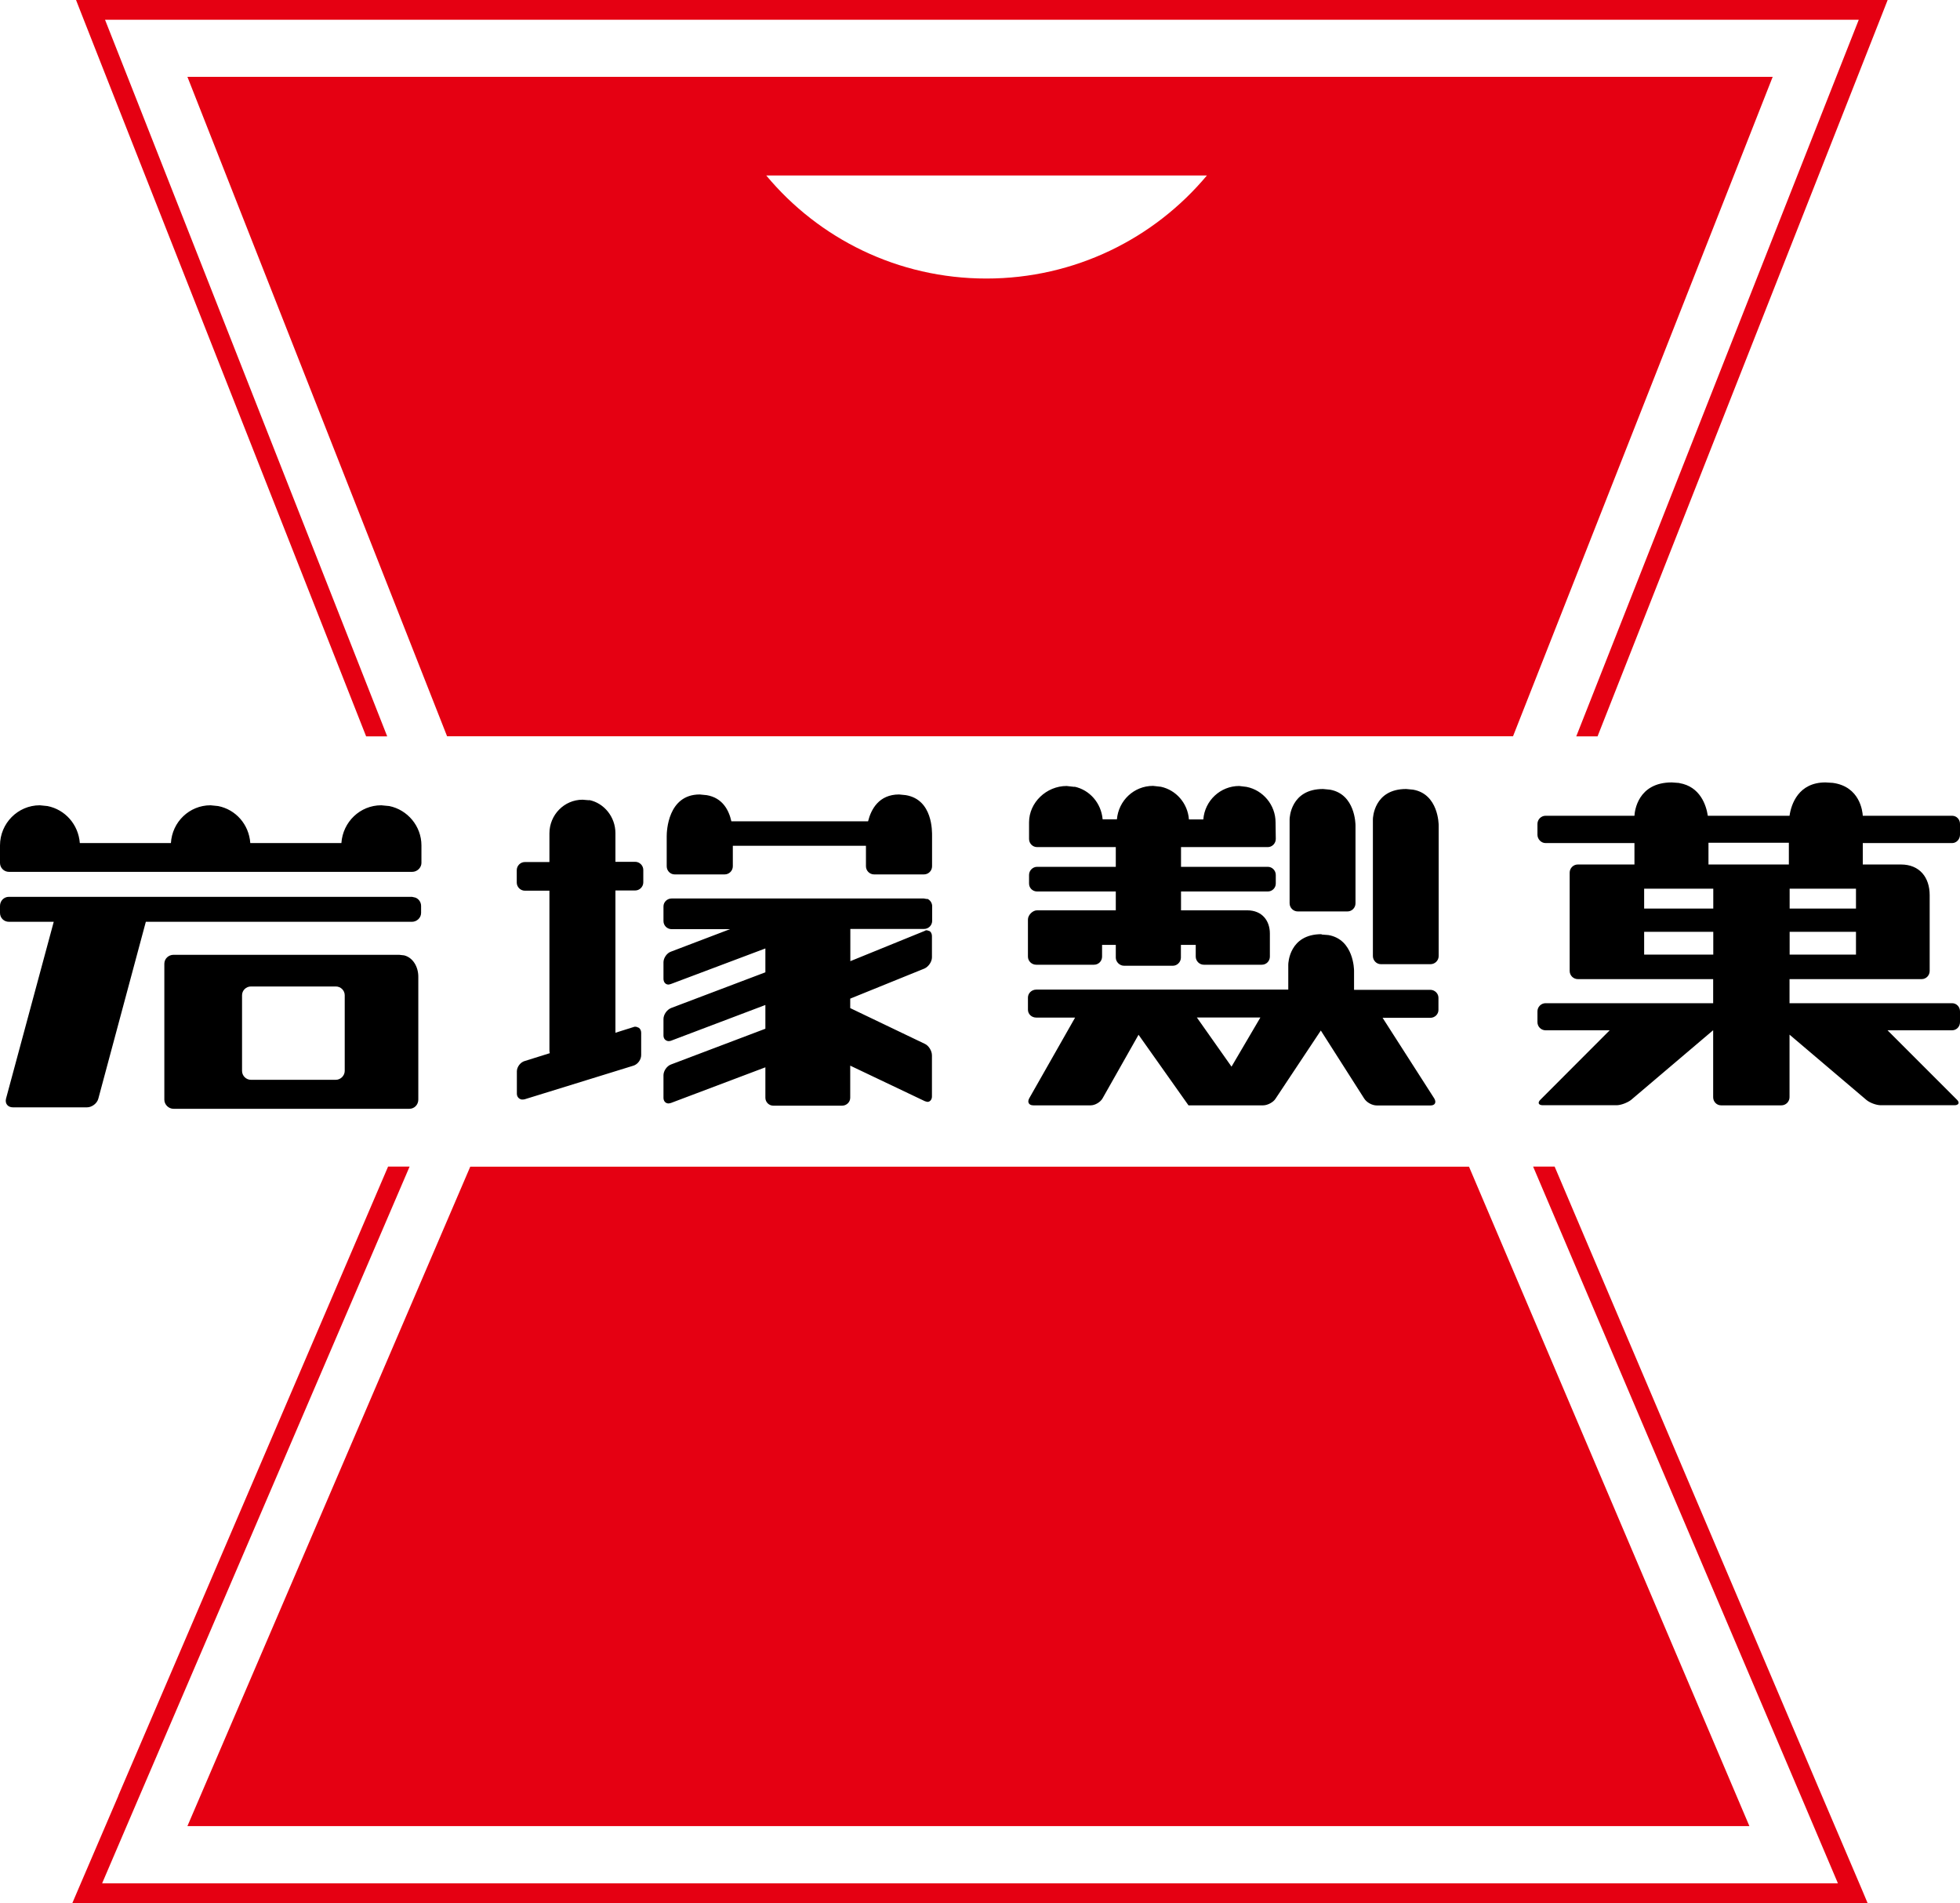
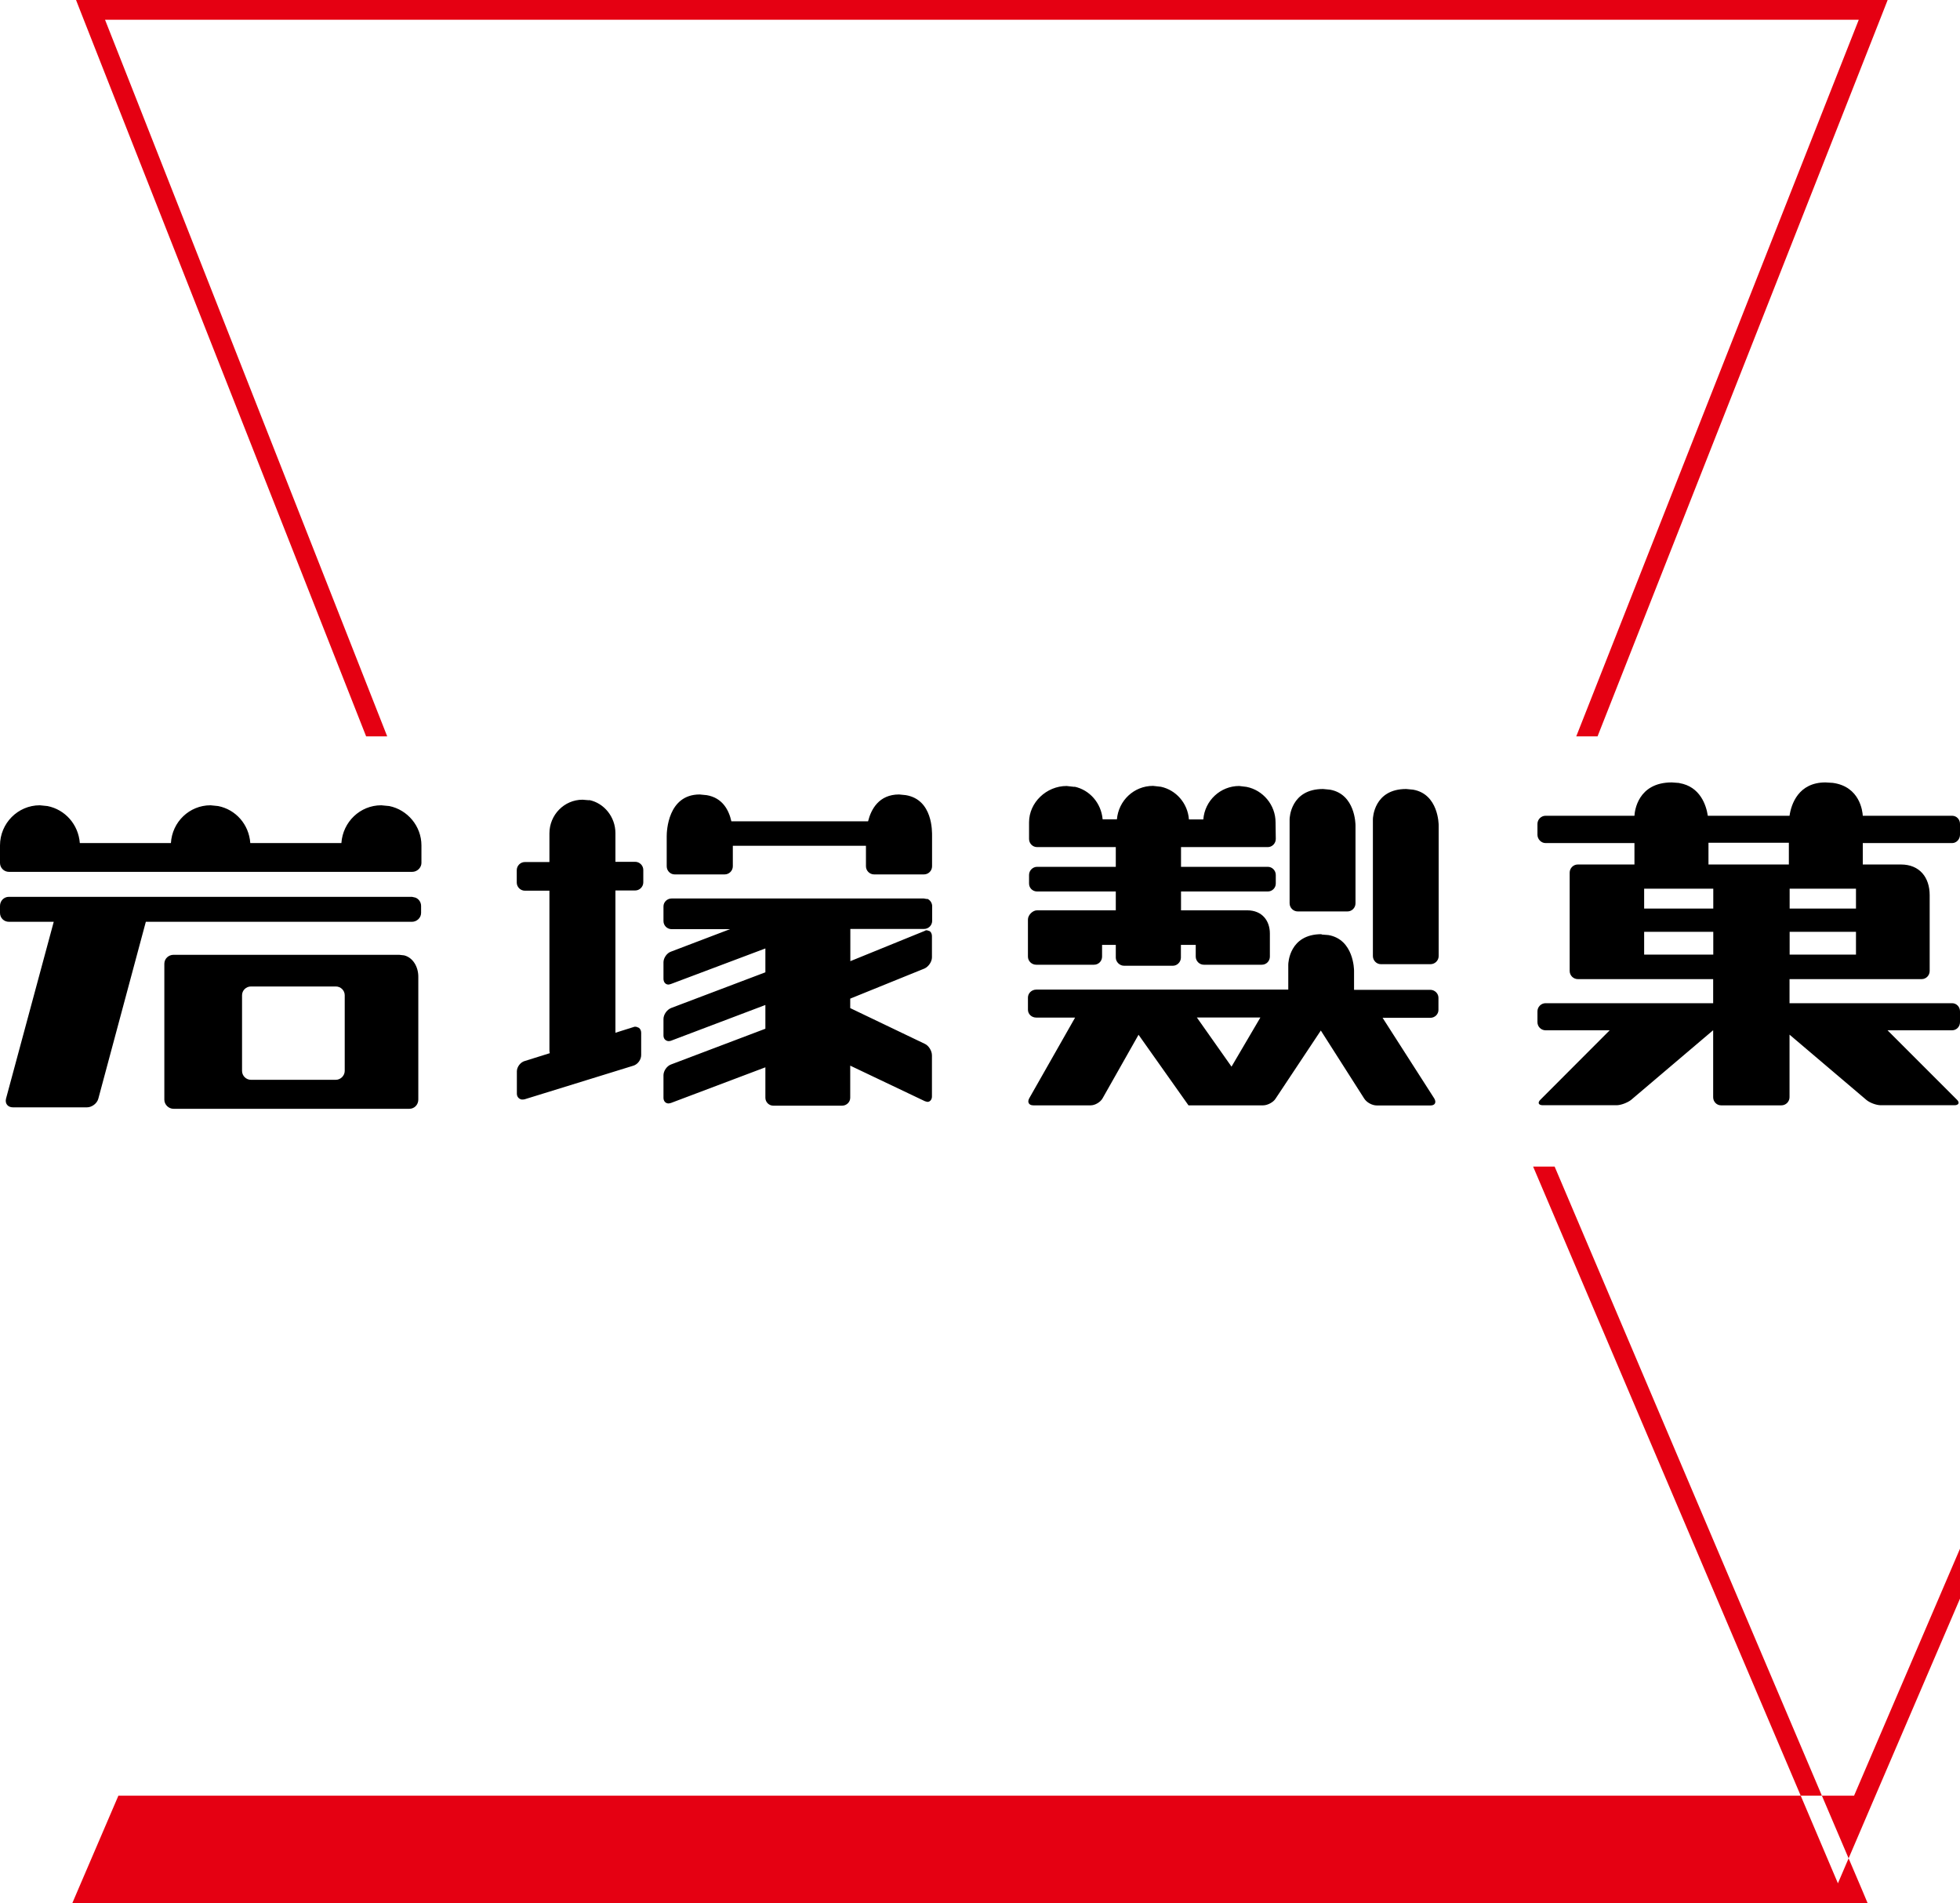
<svg xmlns="http://www.w3.org/2000/svg" id="_レイヤー_2" width="175.8" height="170.67" viewBox="0 0 175.8 170.67">
  <defs>
    <style>.cls-1,.cls-2{fill-rule:evenodd;}.cls-2{fill:#e50012;}</style>
  </defs>
  <g id="_デザイン">
    <path class="cls-1" d="M4.26,72.29c1.57.31,2.77,1.64,2.9,3.32h8.17c.11-1.9,1.66-3.39,3.55-3.39l.69.07c1.57.31,2.76,1.64,2.88,3.32h8.17c.13-1.9,1.68-3.39,3.57-3.39l.73.07c1.62.33,2.88,1.79,2.88,3.53v1.57c0,.43-.39.8-.82.8H.8c-.45,0-.8-.37-.8-.8v-1.57c0-1.98,1.6-3.6,3.57-3.6l.69.07M63.38,71.31c1.44.24,2,1.36,2.22,2.35h12.26c.27-1.09.98-2.41,2.78-2.41l.6.06c2.44.4,2.36,3.29,2.36,3.67v2.71c0,.4-.32.73-.73.73h-4.47c-.4,0-.73-.33-.73-.73v-1.84h-11.94v1.84c0,.4-.33.73-.73.73h-4.49c-.39,0-.71-.33-.71-.73v-2.71c0-.4.09-3.73,2.96-3.73l.6.06M118.67,70.76c-2.91,0-3,2.6-3,2.71v7.54c0,.4.33.73.73.73h4.46c.4,0,.72-.33.72-.73v-6.99c0-.1-.02-2.8-2.29-3.2l-.62-.06M126.12,70.76c-2.89,0-2.98,2.6-2.98,2.71v12.27c0,.4.33.73.71.73h4.46c.4,0,.73-.33.73-.73v-11.72c0-.1-.02-2.8-2.29-3.2l-.62-.06M96.37,70.55c1.37.29,2.4,1.47,2.53,2.93h1.28c.15-1.69,1.53-3,3.24-3l.71.08c1.35.29,2.4,1.47,2.51,2.93h1.29c.13-1.69,1.53-3,3.22-3l.66.08c1.47.29,2.6,1.62,2.6,3.18l.02,1.49c0,.4-.33.73-.71.73h-7.79v1.77h7.79c.38,0,.71.32.71.73v.77c0,.4-.33.71-.71.71h-7.79v1.69h5.93c1.38,0,2.04.97,2.04,2.08v2.07c0,.4-.31.73-.73.73h-5.19c-.4,0-.73-.33-.73-.73v-1.05h-1.33v1.14c0,.39-.33.73-.71.73h-4.4c-.38,0-.73-.34-.73-.73v-1.14h-1.23v1.05c0,.4-.31.73-.73.73h-5.17c-.42,0-.75-.33-.75-.73v-3.33c0-.39.42-.82.82-.82h7.06v-1.69h-7.06c-.4,0-.72-.31-.72-.71v-.77c0-.4.33-.73.72-.73h7.06v-1.77h-7.06c-.4,0-.72-.33-.72-.73v-1.49c0-1.78,1.56-3.26,3.37-3.26l.71.08M52.85,71.75c1.33.27,2.35,1.51,2.35,2.97v2.57h1.77c.4,0,.73.33.73.73v1.11c0,.4-.33.73-.73.73h-1.77v12.76l1.62-.51c.09-.04.18-.04.27-.02l.22.09c.11.09.2.24.2.44v2c0,.42-.31.83-.69.95l-9.77,3.02c-.09.02-.18.02-.25.02-.25-.04-.44-.24-.44-.53v-2c0-.4.33-.82.69-.92l2.27-.71c-.04-.09-.04-.2-.04-.32v-14.25h-2.2c-.4,0-.73-.33-.73-.73v-1.11c0-.4.33-.73.73-.73h2.2v-2.57c0-1.66,1.33-3.02,2.97-3.02l.6.05M110.46,95.66l2.59-4.41h-5.7l3.11,4.41M118.53,83.78c-2.89,0-2.98,2.6-2.98,2.73v2.24h-22.6c-.42,0-.75.33-.75.71v1.09c0,.4.33.71.75.71h3.48l-4.11,7.23c-.2.35-.04.64.36.64h5.15c.39,0,.88-.29,1.07-.64l3.22-5.69,4.48,6.33h6.7c.38,0,.91-.27,1.11-.6l4.06-6.11,3.89,6.1c.22.35.71.62,1.13.62h4.82c.4,0,.54-.27.34-.62l-4.64-7.24h4.28c.4,0,.73-.31.73-.71v-1.09c0-.38-.33-.71-.73-.71h-6.84v-1.71c0-.09-.02-2.8-2.29-3.2l-.62-.05M150.63,70.23c1.86.31,2.41,1.98,2.55,2.93h7.33c.15-1.04.8-2.99,3.22-2.99l.66.04c2.44.33,2.67,2.57,2.69,2.95h8.01c.4,0,.71.32.71.73v.97c0,.4-.31.75-.71.75h-8.01v1.92h3.42c1.69,0,2.58,1.17,2.58,2.75v6.8c0,.4-.32.73-.72.73h-11.85v2.16h14.58c.4,0,.71.33.71.73v.97c0,.4-.31.73-.71.73h-5.79l6.21,6.21c.29.27.18.51-.2.51h-6.62c-.4,0-.98-.22-1.28-.47l-6.9-5.86v5.61c0,.4-.33.73-.73.73h-5.41c-.4,0-.71-.33-.71-.73v-5.99h-.02l-7.35,6.24c-.33.25-.91.47-1.29.47h-6.62c-.4,0-.49-.24-.2-.51l6.2-6.21h-5.75c-.4,0-.73-.32-.73-.73v-.97c0-.4.33-.73.73-.73h15.03v-2.16h-12.14c-.4,0-.73-.33-.73-.73v-8.82c0-.4.33-.73.73-.73h5.08v-1.92h-7.97c-.4,0-.73-.35-.73-.75v-.97c0-.4.33-.73.73-.73h7.97c.02-.4.29-2.99,3.35-2.99l.67.05M153.24,75.58h7.21v1.95h-7.21v-1.95ZM147.47,79.7h6.2v1.78h-6.2v-1.78ZM160.52,79.7h5.95v1.78h-5.95v-1.78ZM147.47,83.57h6.2v2.04h-6.2v-2.04ZM160.52,83.57h5.95v2.04h-5.95v-2.04ZM83.18,80.61c.25.11.43.37.43.66v1.31c0,.4-.32.73-.73.73h-6.61v2.89l6.66-2.71c.07-.05.16-.08.25-.05l.21.07c.11.07.2.24.2.44v1.91c0,.39-.31.84-.67,1l-6.66,2.7v.85l6.68,3.2c.36.16.65.63.65,1.04v3.69c0,.28-.18.48-.4.48-.09-.02-.18-.04-.25-.07l-6.68-3.18v2.88c0,.4-.34.71-.73.71h-6.17c-.38,0-.71-.31-.71-.71v-2.73l-8.45,3.19c-.11.04-.2.05-.27.05-.25-.02-.42-.22-.42-.51v-2.02c0-.39.31-.84.69-.97l8.45-3.2v-2.13l-8.45,3.2c-.11.04-.2.04-.27.04-.25-.04-.42-.22-.42-.51v-1.47c0-.4.31-.84.69-.99l8.45-3.2v-2.14l-8.45,3.18c-.11.04-.2.06-.27.06-.25-.02-.42-.22-.42-.53v-1.47c0-.39.31-.84.69-.96l5.28-2.01h-5.24c-.4,0-.73-.32-.73-.73v-1.31c0-.39.33-.71.73-.71h22.62l.29.05M.8,80.43c-.45,0-.8.36-.8.82v.62c0,.45.35.8.8.8h4.02l-4.28,15.86c-.11.44.16.78.62.78h6.64c.44,0,.91-.35,1.02-.78l4.26-15.86h23.87c.43,0,.82-.35.82-.8v-.62c0-.35-.22-.64-.51-.75l-.31-.07H.8M22.51,88.47c-.44,0-.8.35-.8.79v6.78c0,.44.36.8.8.8h7.61c.43,0,.8-.37.8-.8v-6.78c0-.44-.36-.79-.8-.79h-7.61M15.56,85.63c-.44,0-.82.35-.82.8v12.19c0,.45.39.82.82.82h21.16c.45,0,.8-.37.8-.82v-11.03c0-.87-.47-1.71-1.27-1.91l-.44-.05H15.56" />
-     <path class="cls-2" d="M40.1,66.03h95.61l23.29-59.14H16.81l23.29,59.14M68.73,15.74c4.71,5.66,11.81,9.24,19.74,9.24s15.05-3.58,19.78-9.24h-39.52M156.91,163.77H16.81l25.37-59.14h89.58l25.15,59.14" />
-     <path class="cls-2" d="M7.29,1.2l3.24,8.23,22.31,56.61h1.89L12.19,8.79l-2.77-7.02h157.3l-2.77,7.02-22.57,57.25h1.91l22.31-56.61,3.24-8.23.47-1.2H6.82l.47,1.2ZM10.62,161.04l-3.6,8.39-.53,1.24h161.02l-.52-1.24-3.57-8.37-23.98-56.44h-1.93l24.3,57.12,3.04,7.16H9.16l3.07-7.17,24.51-57.11h-1.93l-24.2,56.42" />
+     <path class="cls-2" d="M7.29,1.2l3.24,8.23,22.31,56.61h1.89L12.19,8.79l-2.77-7.02h157.3l-2.77,7.02-22.57,57.25h1.91l22.31-56.61,3.24-8.23.47-1.2H6.82l.47,1.2ZM10.62,161.04l-3.6,8.39-.53,1.24h161.02l-.52-1.24-3.57-8.37-23.98-56.44h-1.93l24.3,57.12,3.04,7.16l3.07-7.17,24.51-57.11h-1.93l-24.2,56.42" />
  </g>
</svg>